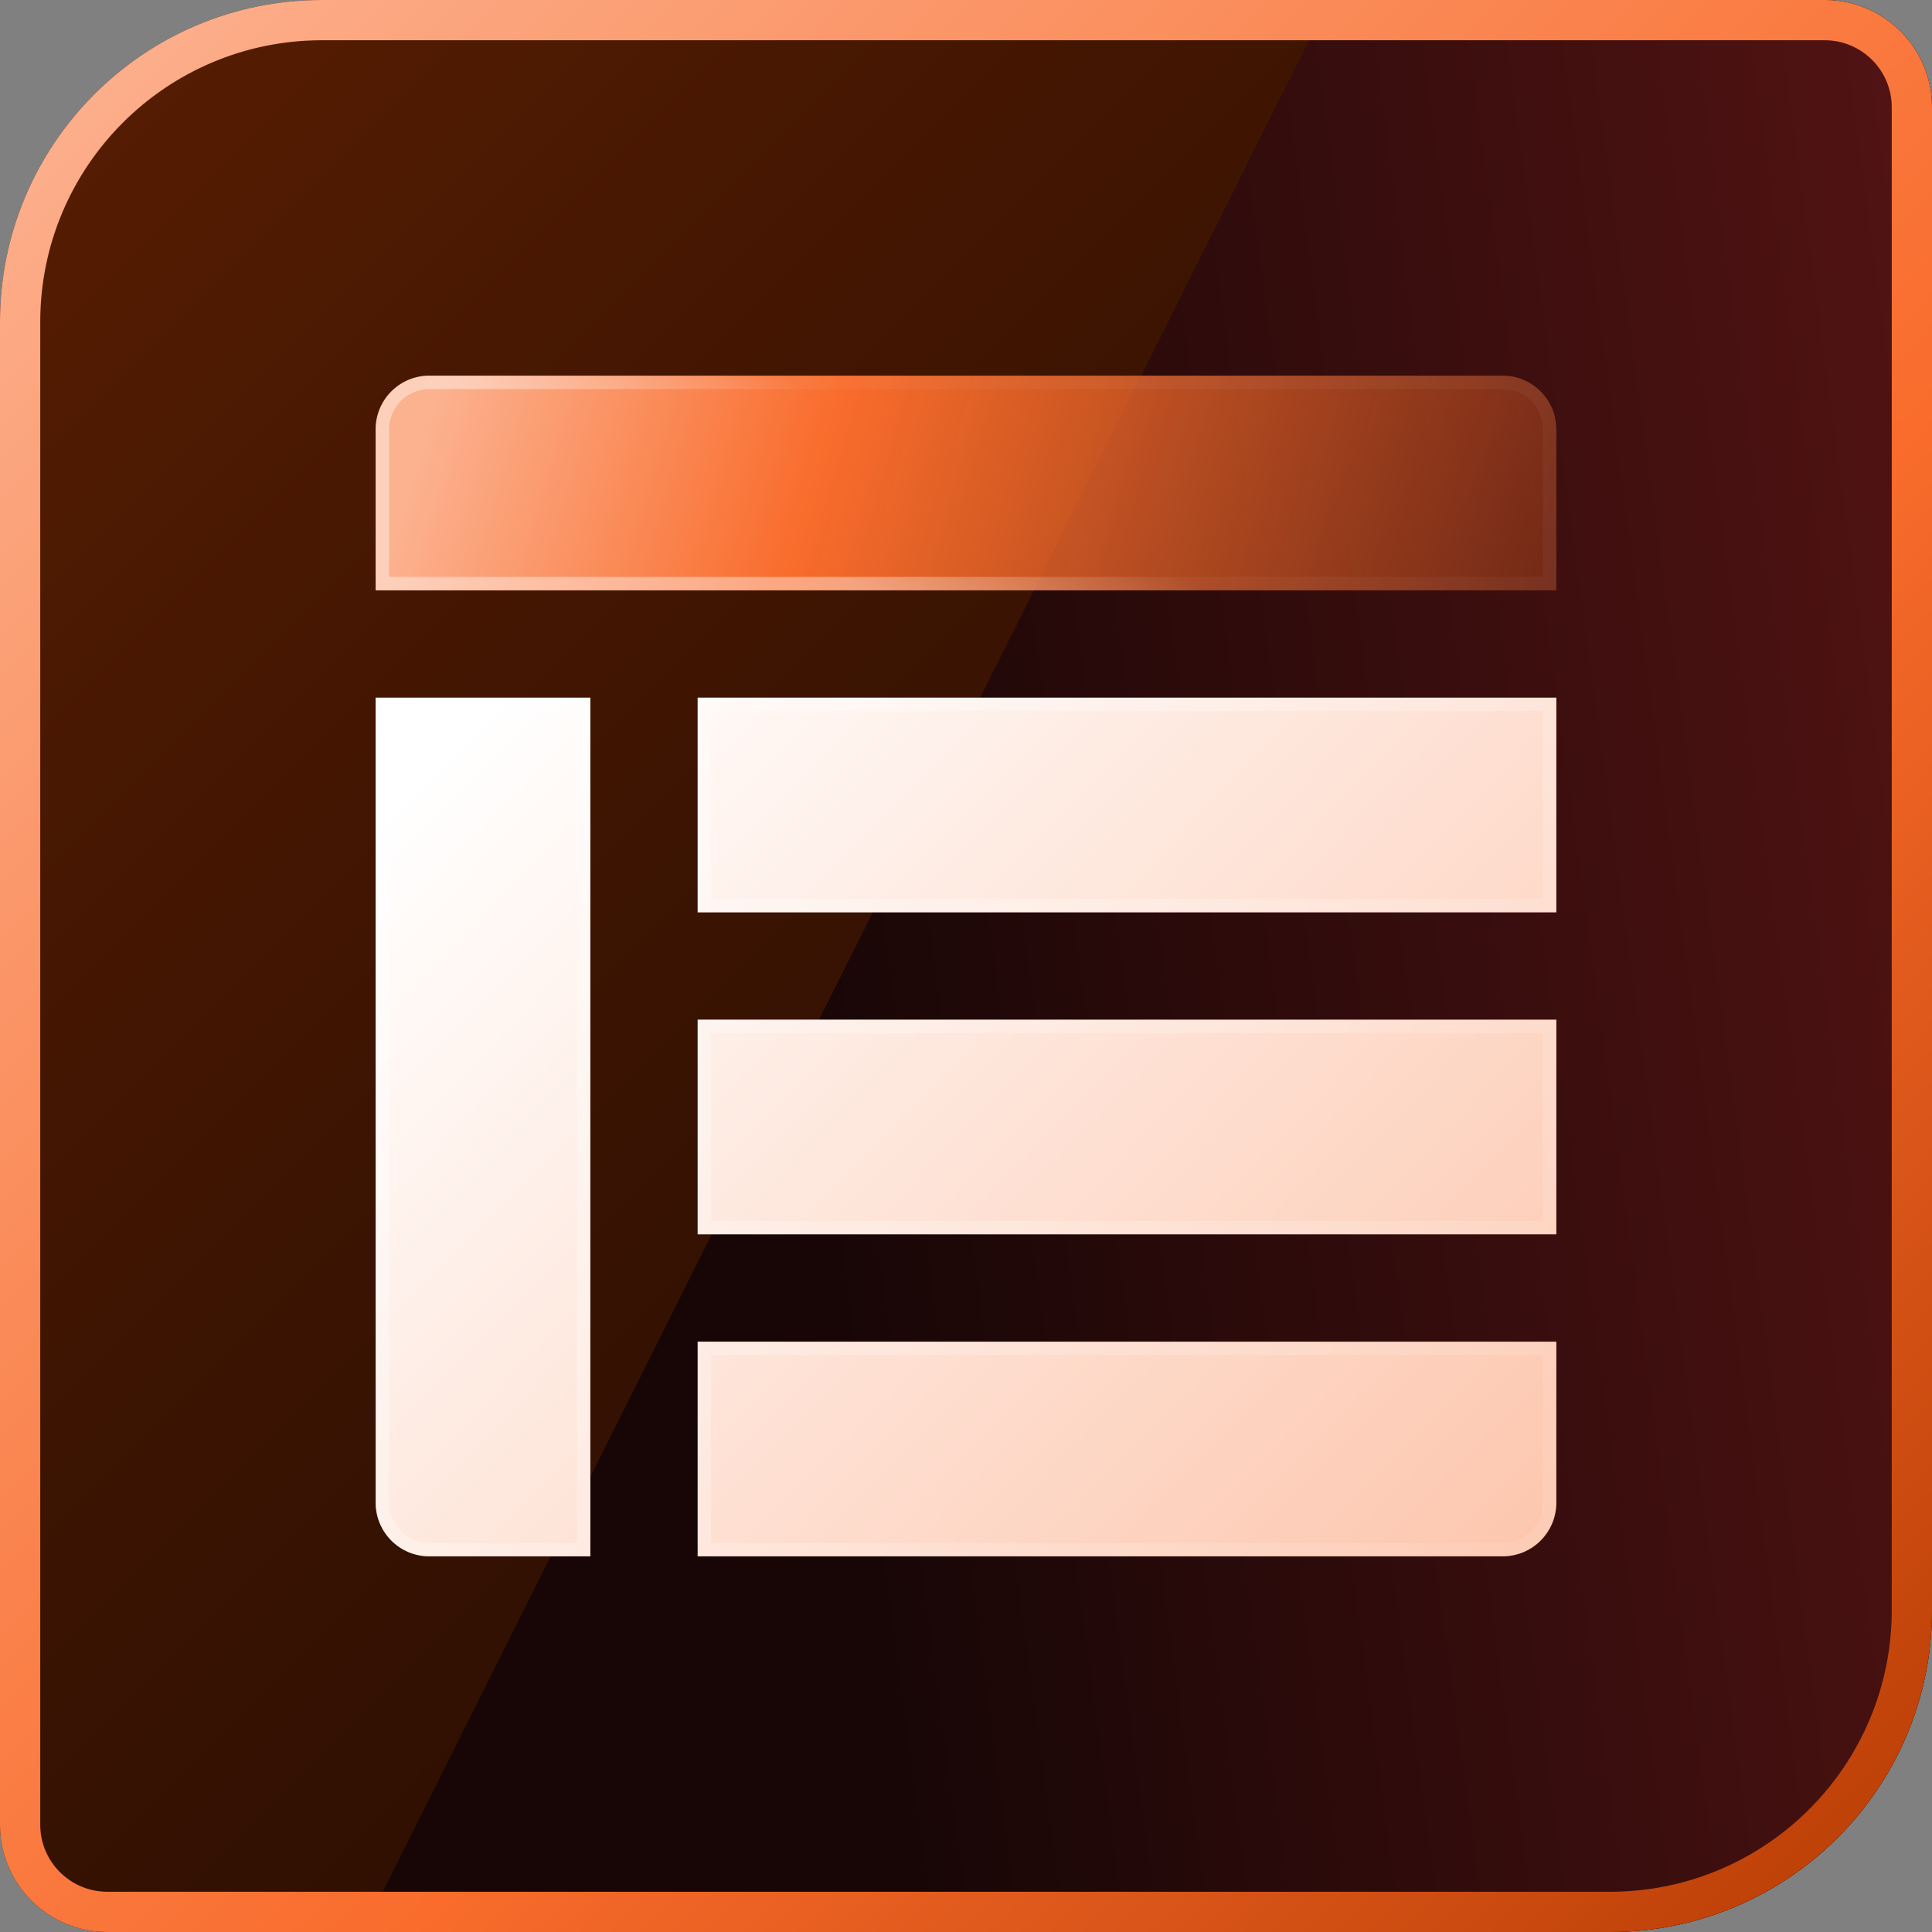
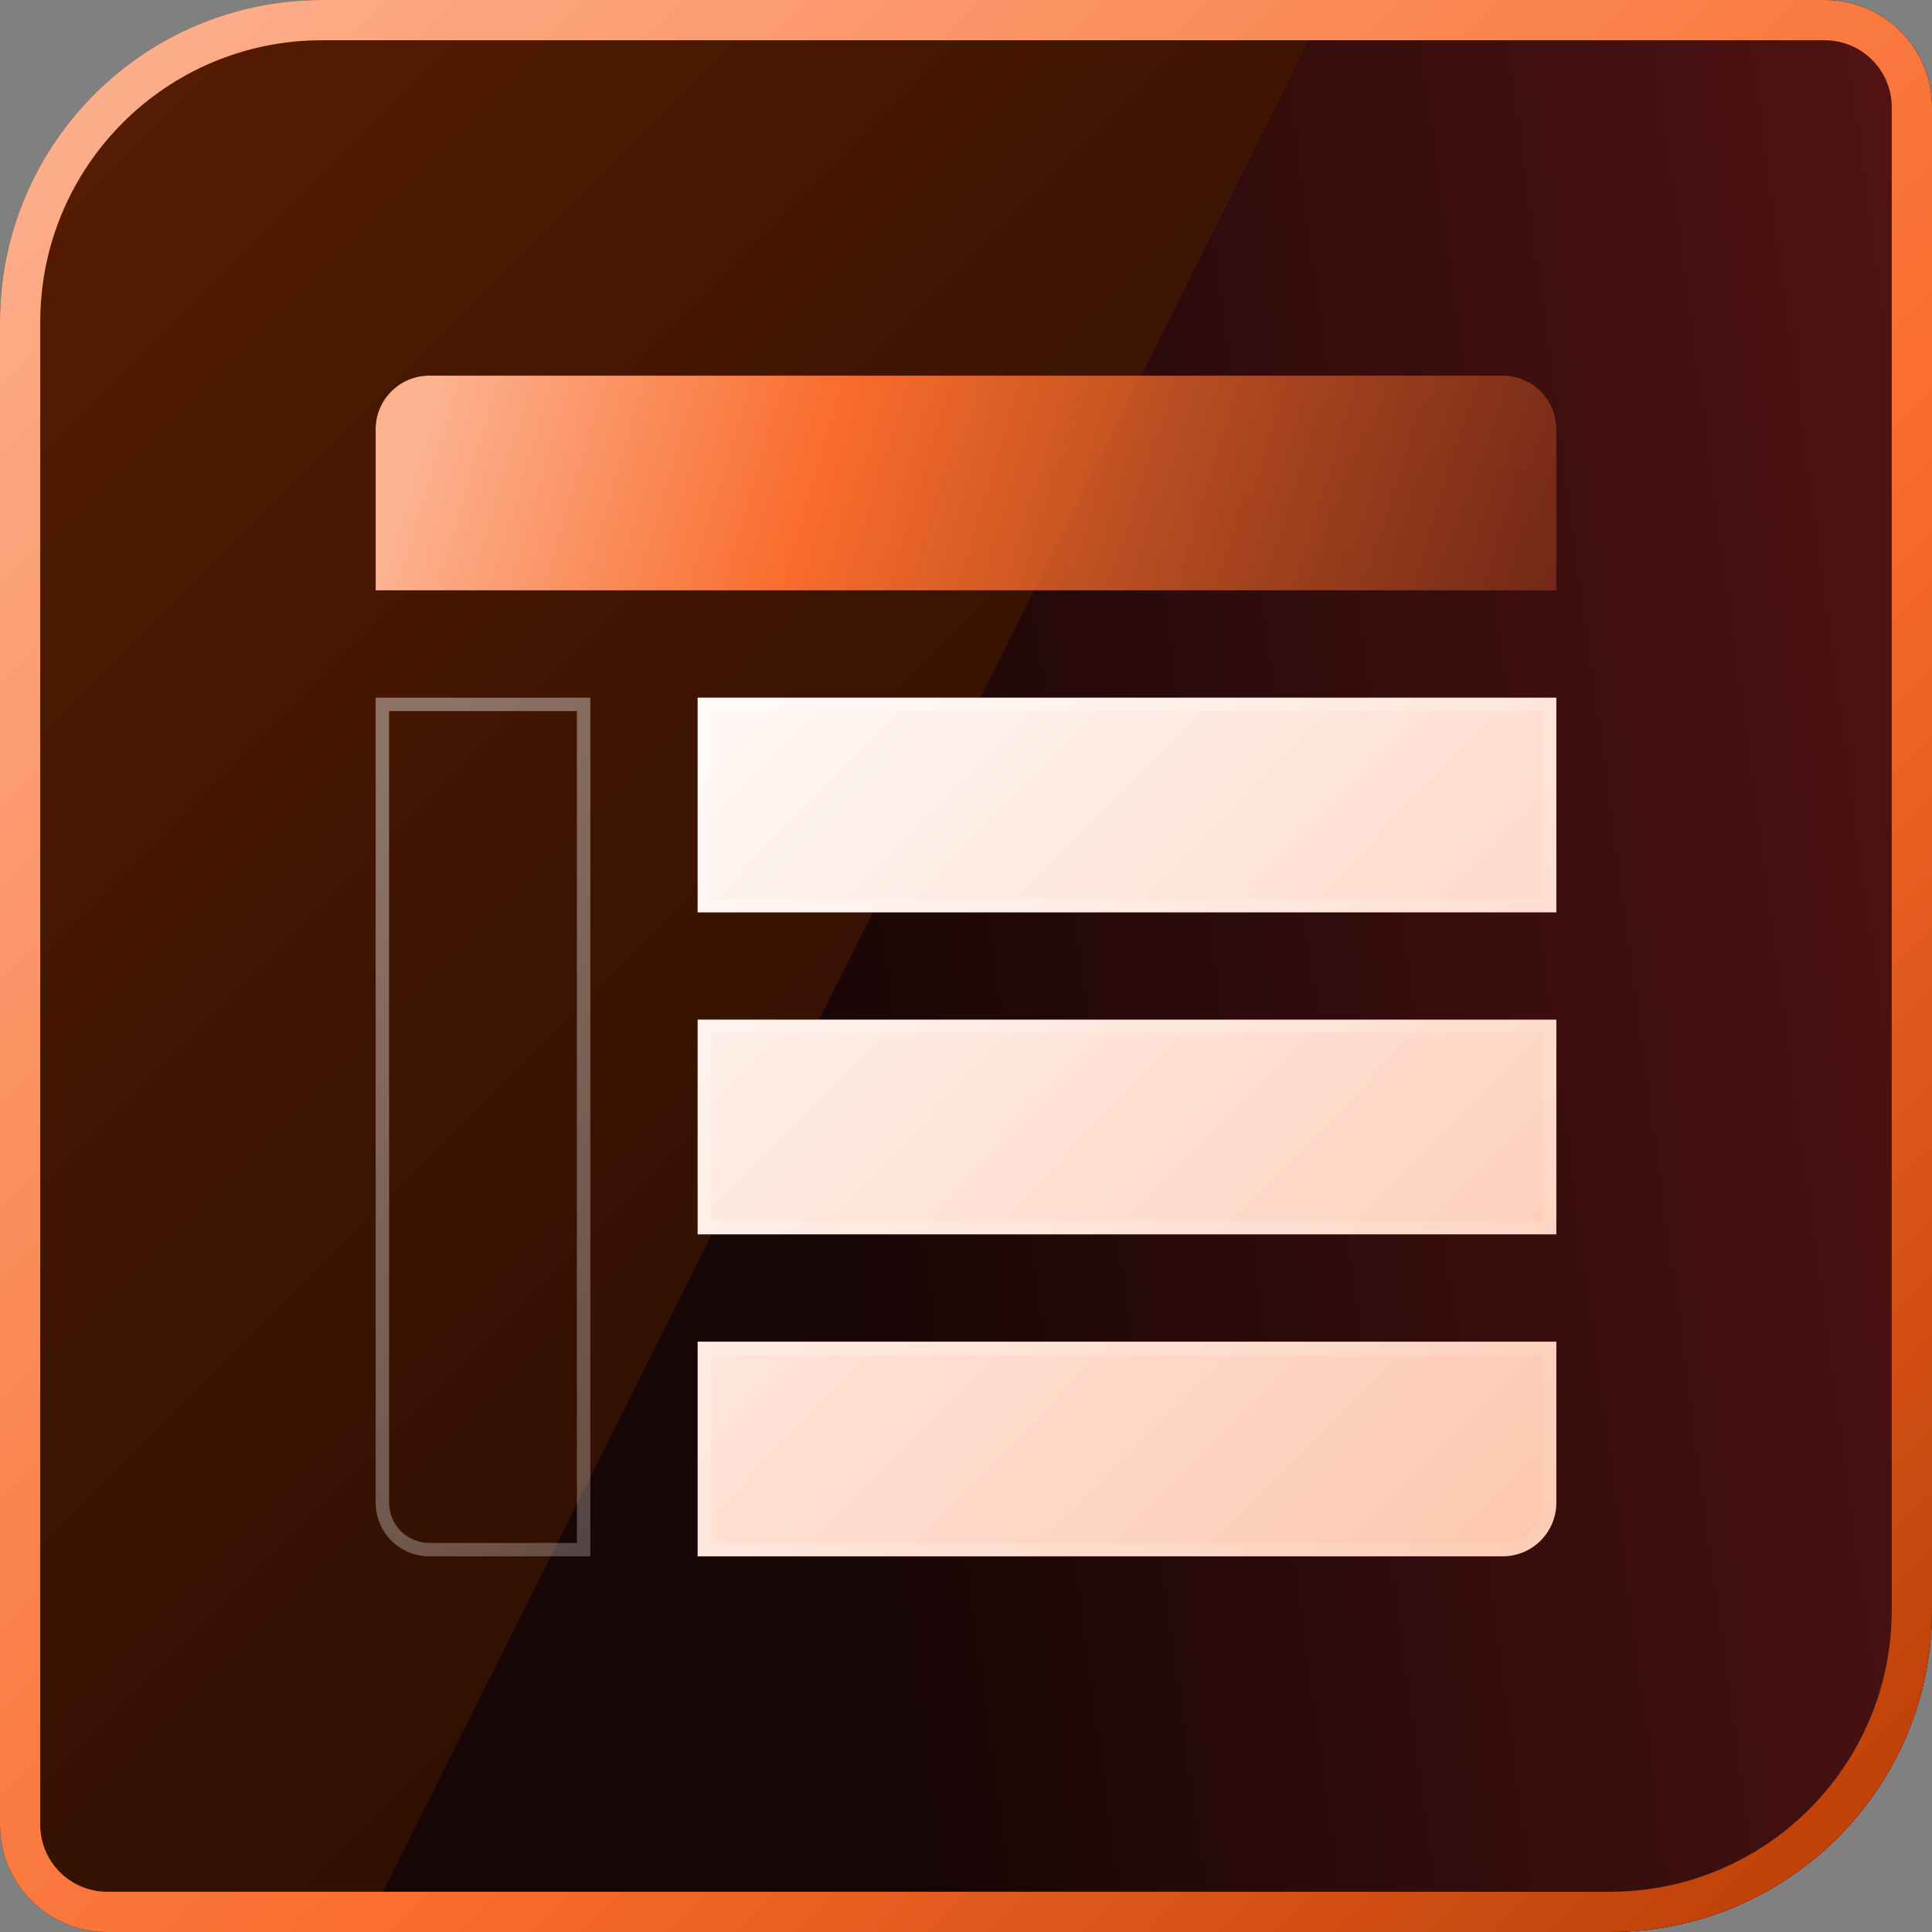
<svg xmlns="http://www.w3.org/2000/svg" width="72" height="72" viewBox="0 0 72 72" fill="none">
  <rect x="0" y="0" width="72" height="72" fill="#808080" stroke="none" />
  <g clip-path="url(#clip0_6103_22994)">
    <path d="M0 12C0 5.373 5.373 0 12 0L68 0C70.209 0 72 1.791 72 4L72 60C72 66.627 66.627 72 60 72L4 72C1.791 72 0 70.209 0 68L0 12Z" fill="url(#paint0_linear_6103_22994)" />
    <path fill-rule="evenodd" clip-rule="evenodd" d="M13.515 72L60 72C66.627 72 72 66.627 72 60V4C72 1.791 70.209 0 68 0L49.537 0L13.515 72Z" fill="url(#paint1_linear_6103_22994)" />
-     <path fill-rule="evenodd" clip-rule="evenodd" d="M68 1.5L12 1.5C6.201 1.5 1.5 6.201 1.5 12L1.5 68C1.5 69.381 2.619 70.5 4 70.5L60 70.5C65.799 70.5 70.5 65.799 70.5 60L70.5 4C70.5 2.619 69.381 1.5 68 1.5ZM12 0C5.373 0 0 5.373 0 12L0 68C0 70.209 1.791 72 4 72L60 72C66.627 72 72 66.627 72 60L72 4C72 1.791 70.209 0 68 0L12 0Z" fill="url(#paint2_linear_6103_22994)" />
+     <path fill-rule="evenodd" clip-rule="evenodd" d="M68 1.5L12 1.5C6.201 1.5 1.5 6.201 1.5 12L1.5 68C1.5 69.381 2.619 70.5 4 70.5L60 70.5C65.799 70.5 70.5 65.799 70.5 60L70.5 4C70.5 2.619 69.381 1.5 68 1.5ZM12 0C5.373 0 0 5.373 0 12L0 68C0 70.209 1.791 72 4 72L60 72C66.627 72 72 66.627 72 60L72 4C72 1.791 70.209 0 68 0L12 0" fill="url(#paint2_linear_6103_22994)" />
  </g>
-   <path d="M22 26H14L14 56C14 57.105 14.895 58 16 58H22L22 26Z" fill="url(#paint3_linear_6103_22994)" />
  <path d="M26 26L58 26V34L26 34V26Z" fill="url(#paint4_linear_6103_22994)" />
  <path d="M58 38L26 38L26 46L58 46V38Z" fill="url(#paint5_linear_6103_22994)" />
  <path d="M58 50L26 50L26 58L56 58C57.105 58 58 57.105 58 56V50Z" fill="url(#paint6_linear_6103_22994)" />
  <path fill-rule="evenodd" clip-rule="evenodd" d="M14 56C14 57.105 14.895 58 16 58H22L22 26H14L14 56ZM14.5 26.5L14.5 56C14.5 56.828 15.172 57.5 16 57.5H21.5L21.5 26.5H14.5ZM57.5 26.5L26.5 26.5V33.5L57.5 33.5V26.5ZM26 38L58 38V46L26 46L26 38ZM26.5 45.5L57.5 45.5V38.5L26.5 38.5L26.5 45.5ZM26 50L58 50V56C58 57.105 57.105 58 56 58L26 58L26 50ZM26.5 57.5L56 57.5C56.828 57.5 57.5 56.828 57.5 56V50.5L26.5 50.5L26.5 57.5ZM26 26V34L58 34V26L26 26Z" fill="url(#paint7_linear_6103_22994)" fill-opacity="0.4" />
  <path d="M14 16C14 14.895 14.895 14 16 14L56 14C57.105 14 58 14.895 58 16V22L14 22L14 16Z" fill="url(#paint8_linear_6103_22994)" />
-   <path fill-rule="evenodd" clip-rule="evenodd" d="M16 14.5C15.172 14.5 14.5 15.172 14.5 16L14.5 21.5L57.5 21.5V16C57.5 15.172 56.828 14.5 56 14.5L16 14.5ZM16 14C14.895 14 14 14.895 14 16L14 22L58 22V16C58 14.895 57.105 14 56 14L16 14Z" fill="url(#paint9_linear_6103_22994)" fill-opacity="0.4" />
  <defs>
    <linearGradient id="paint0_linear_6103_22994" x1="72" y1="72" x2="0" y2="0" gradientUnits="userSpaceOnUse">
      <stop stop-color="#160701" />
      <stop offset="0.708" stop-color="#431602" />
      <stop offset="1" stop-color="#591E02" />
    </linearGradient>
    <linearGradient id="paint1_linear_6103_22994" x1="-0.001" y1="44" x2="140.097" y2="25.14" gradientUnits="userSpaceOnUse">
      <stop stop-color="#180606" />
      <stop offset="0.215" stop-color="#180606" />
      <stop offset="0.608" stop-color="#5F1616" />
      <stop offset="1" stop-color="#771C1C" />
    </linearGradient>
    <linearGradient id="paint2_linear_6103_22994" x1="70.56" y1="70.56" x2="1.44" y2="1.44" gradientUnits="userSpaceOnUse">
      <stop stop-color="#BA3E05" />
      <stop offset="0.391" stop-color="#F96C2C" />
      <stop offset="1" stop-color="#FCB18F" />
    </linearGradient>
    <linearGradient id="paint3_linear_6103_22994" x1="17" y1="23" x2="68.5" y2="73.5" gradientUnits="userSpaceOnUse">
      <stop offset="0.044" stop-color="white" />
      <stop offset="1" stop-color="#FCB18F" />
    </linearGradient>
    <linearGradient id="paint4_linear_6103_22994" x1="17" y1="23" x2="68.5" y2="73.5" gradientUnits="userSpaceOnUse">
      <stop offset="0.044" stop-color="white" />
      <stop offset="1" stop-color="#FCB18F" />
    </linearGradient>
    <linearGradient id="paint5_linear_6103_22994" x1="17" y1="23" x2="68.5" y2="73.5" gradientUnits="userSpaceOnUse">
      <stop offset="0.044" stop-color="white" />
      <stop offset="1" stop-color="#FCB18F" />
    </linearGradient>
    <linearGradient id="paint6_linear_6103_22994" x1="17" y1="23" x2="68.5" y2="73.5" gradientUnits="userSpaceOnUse">
      <stop offset="0.044" stop-color="white" />
      <stop offset="1" stop-color="#FCB18F" />
    </linearGradient>
    <linearGradient id="paint7_linear_6103_22994" x1="15.833" y1="25.917" x2="64" y2="60.5" gradientUnits="userSpaceOnUse">
      <stop stop-color="white" />
      <stop offset="1" stop-color="white" stop-opacity="0.1" />
    </linearGradient>
    <linearGradient id="paint8_linear_6103_22994" x1="17" y1="12.5" x2="67.5" y2="27.5" gradientUnits="userSpaceOnUse">
      <stop stop-color="#FCB18F" />
      <stop offset="0.273" stop-color="#F96C2C" />
      <stop offset="1" stop-color="#F96C2C" stop-opacity="0" />
    </linearGradient>
    <linearGradient id="paint9_linear_6103_22994" x1="10.5" y1="11" x2="13.074" y2="5.885" gradientUnits="userSpaceOnUse">
      <stop stop-color="white" />
      <stop offset="1" stop-color="white" stop-opacity="0.1" />
    </linearGradient>
    <clipPath id="clip0_6103_22994">
      <rect width="72" height="72" fill="white" />
    </clipPath>
  </defs>
</svg>